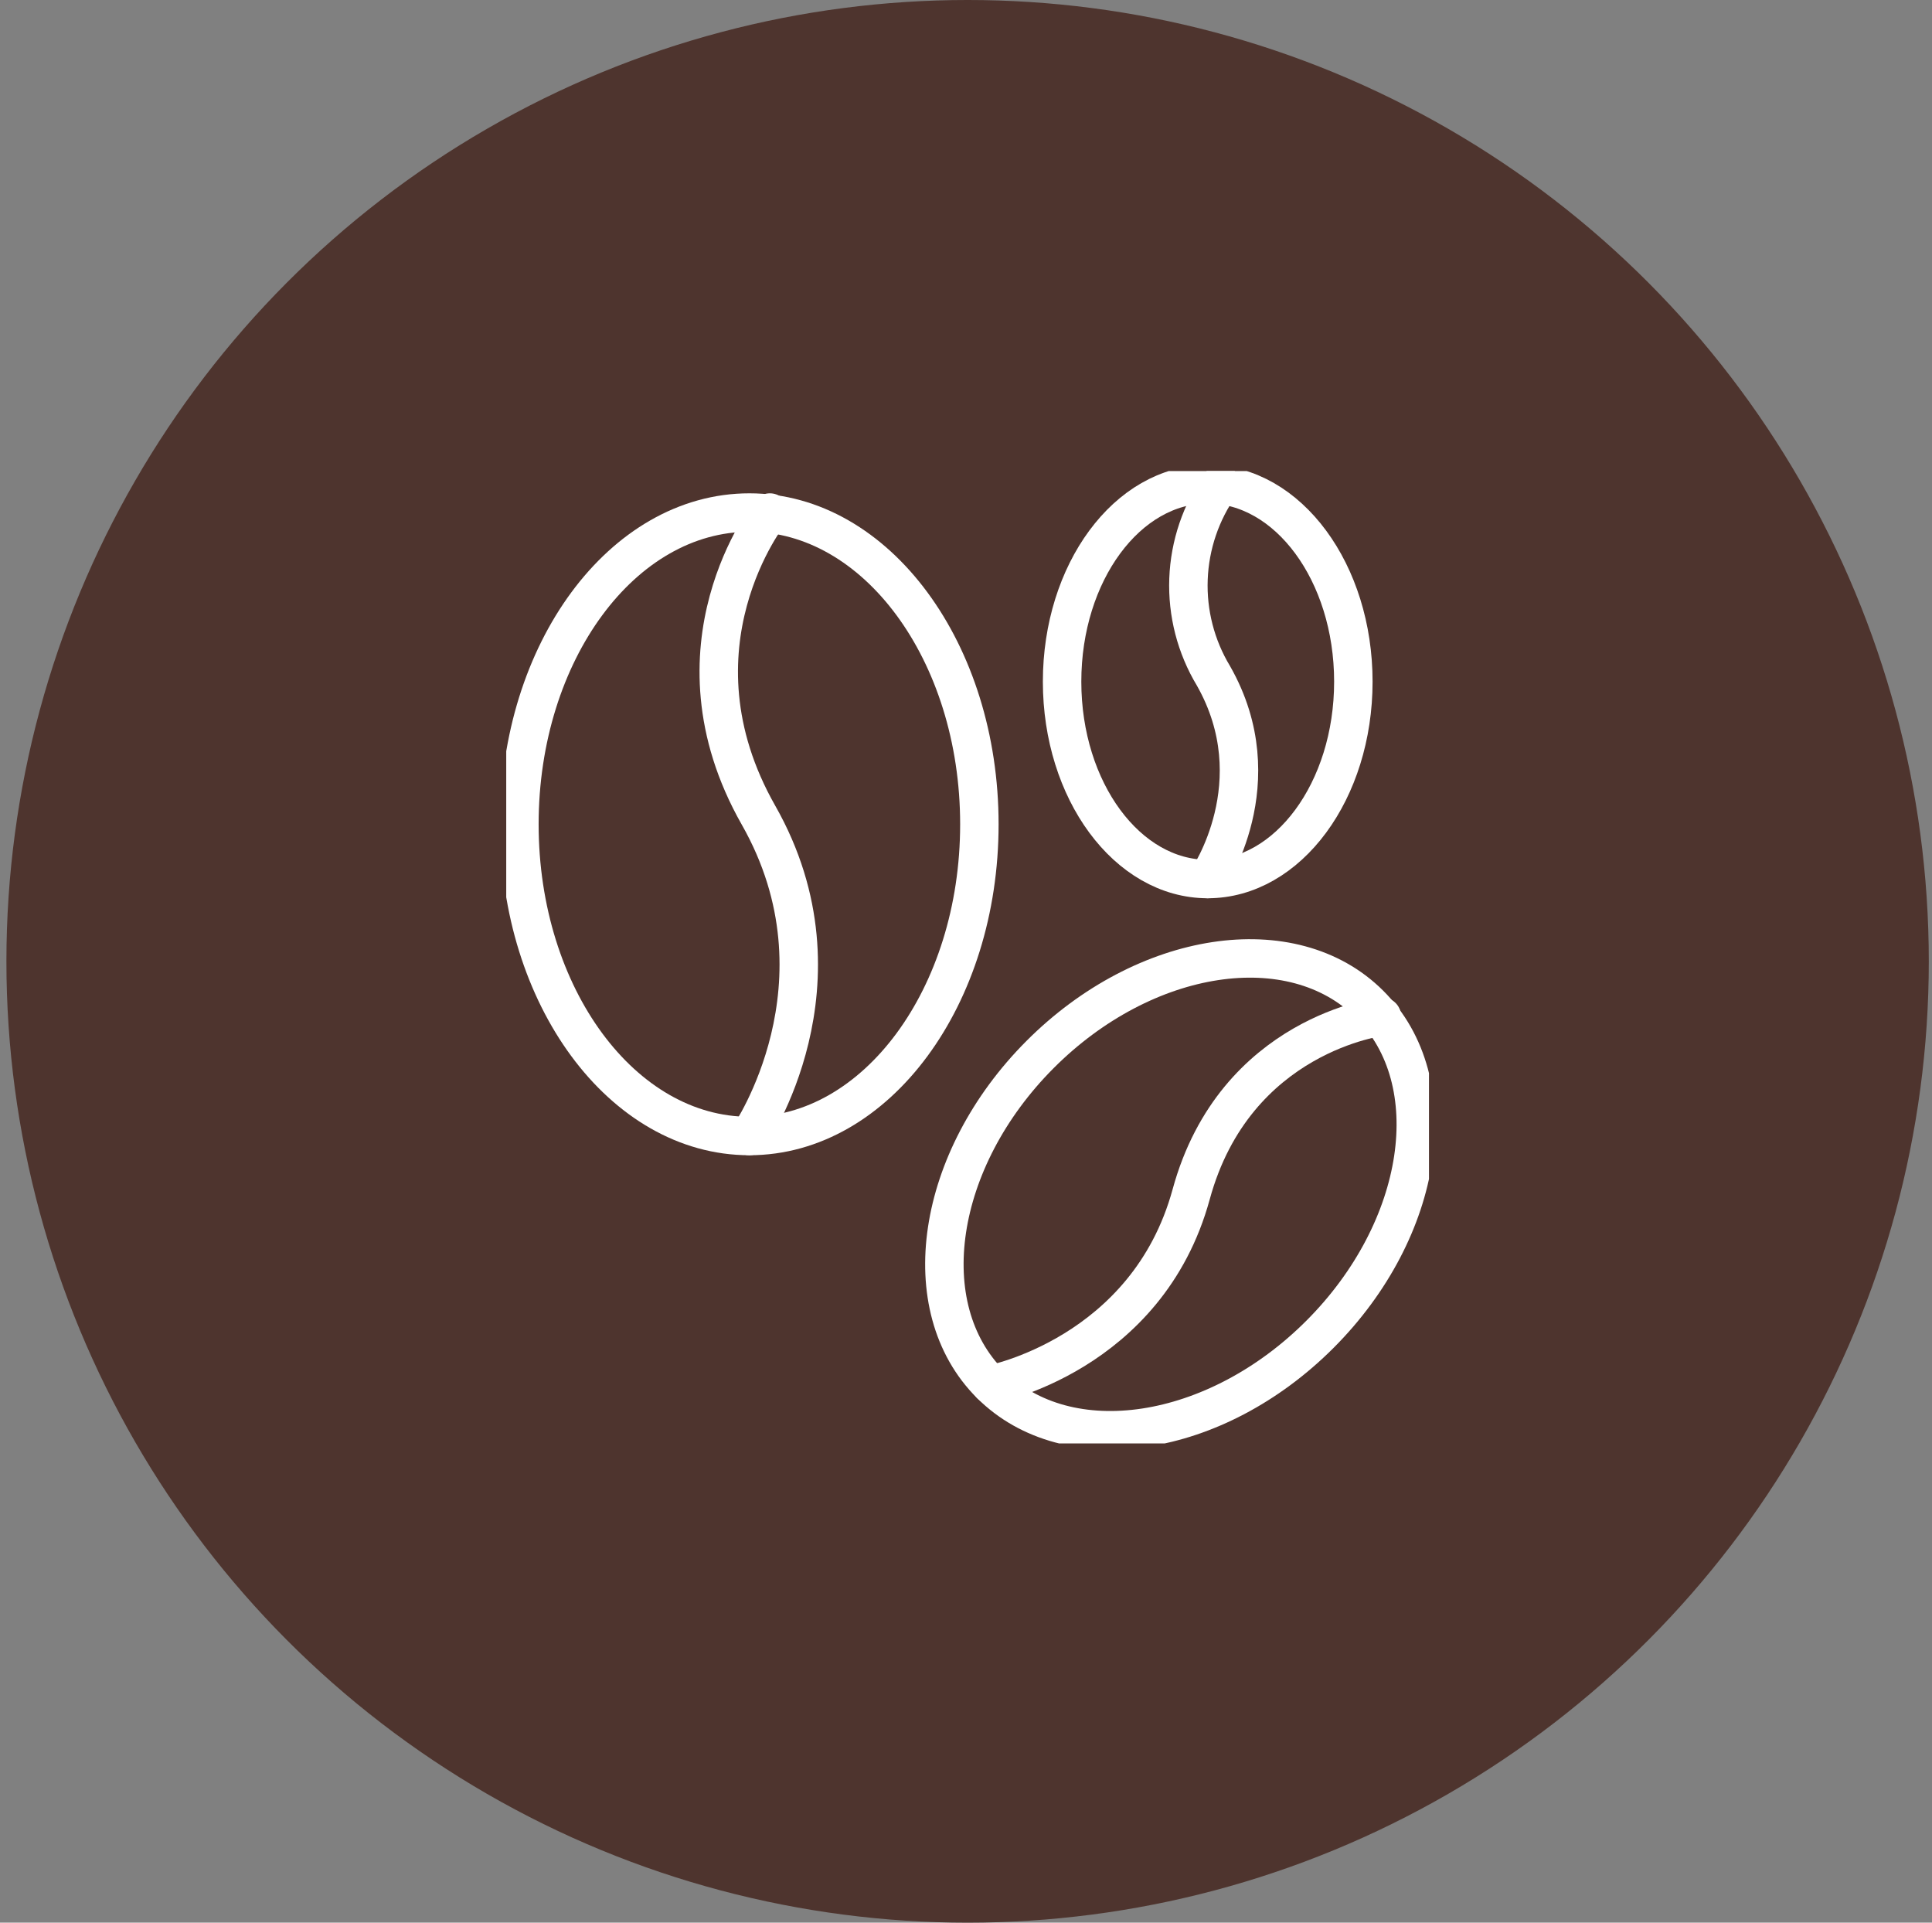
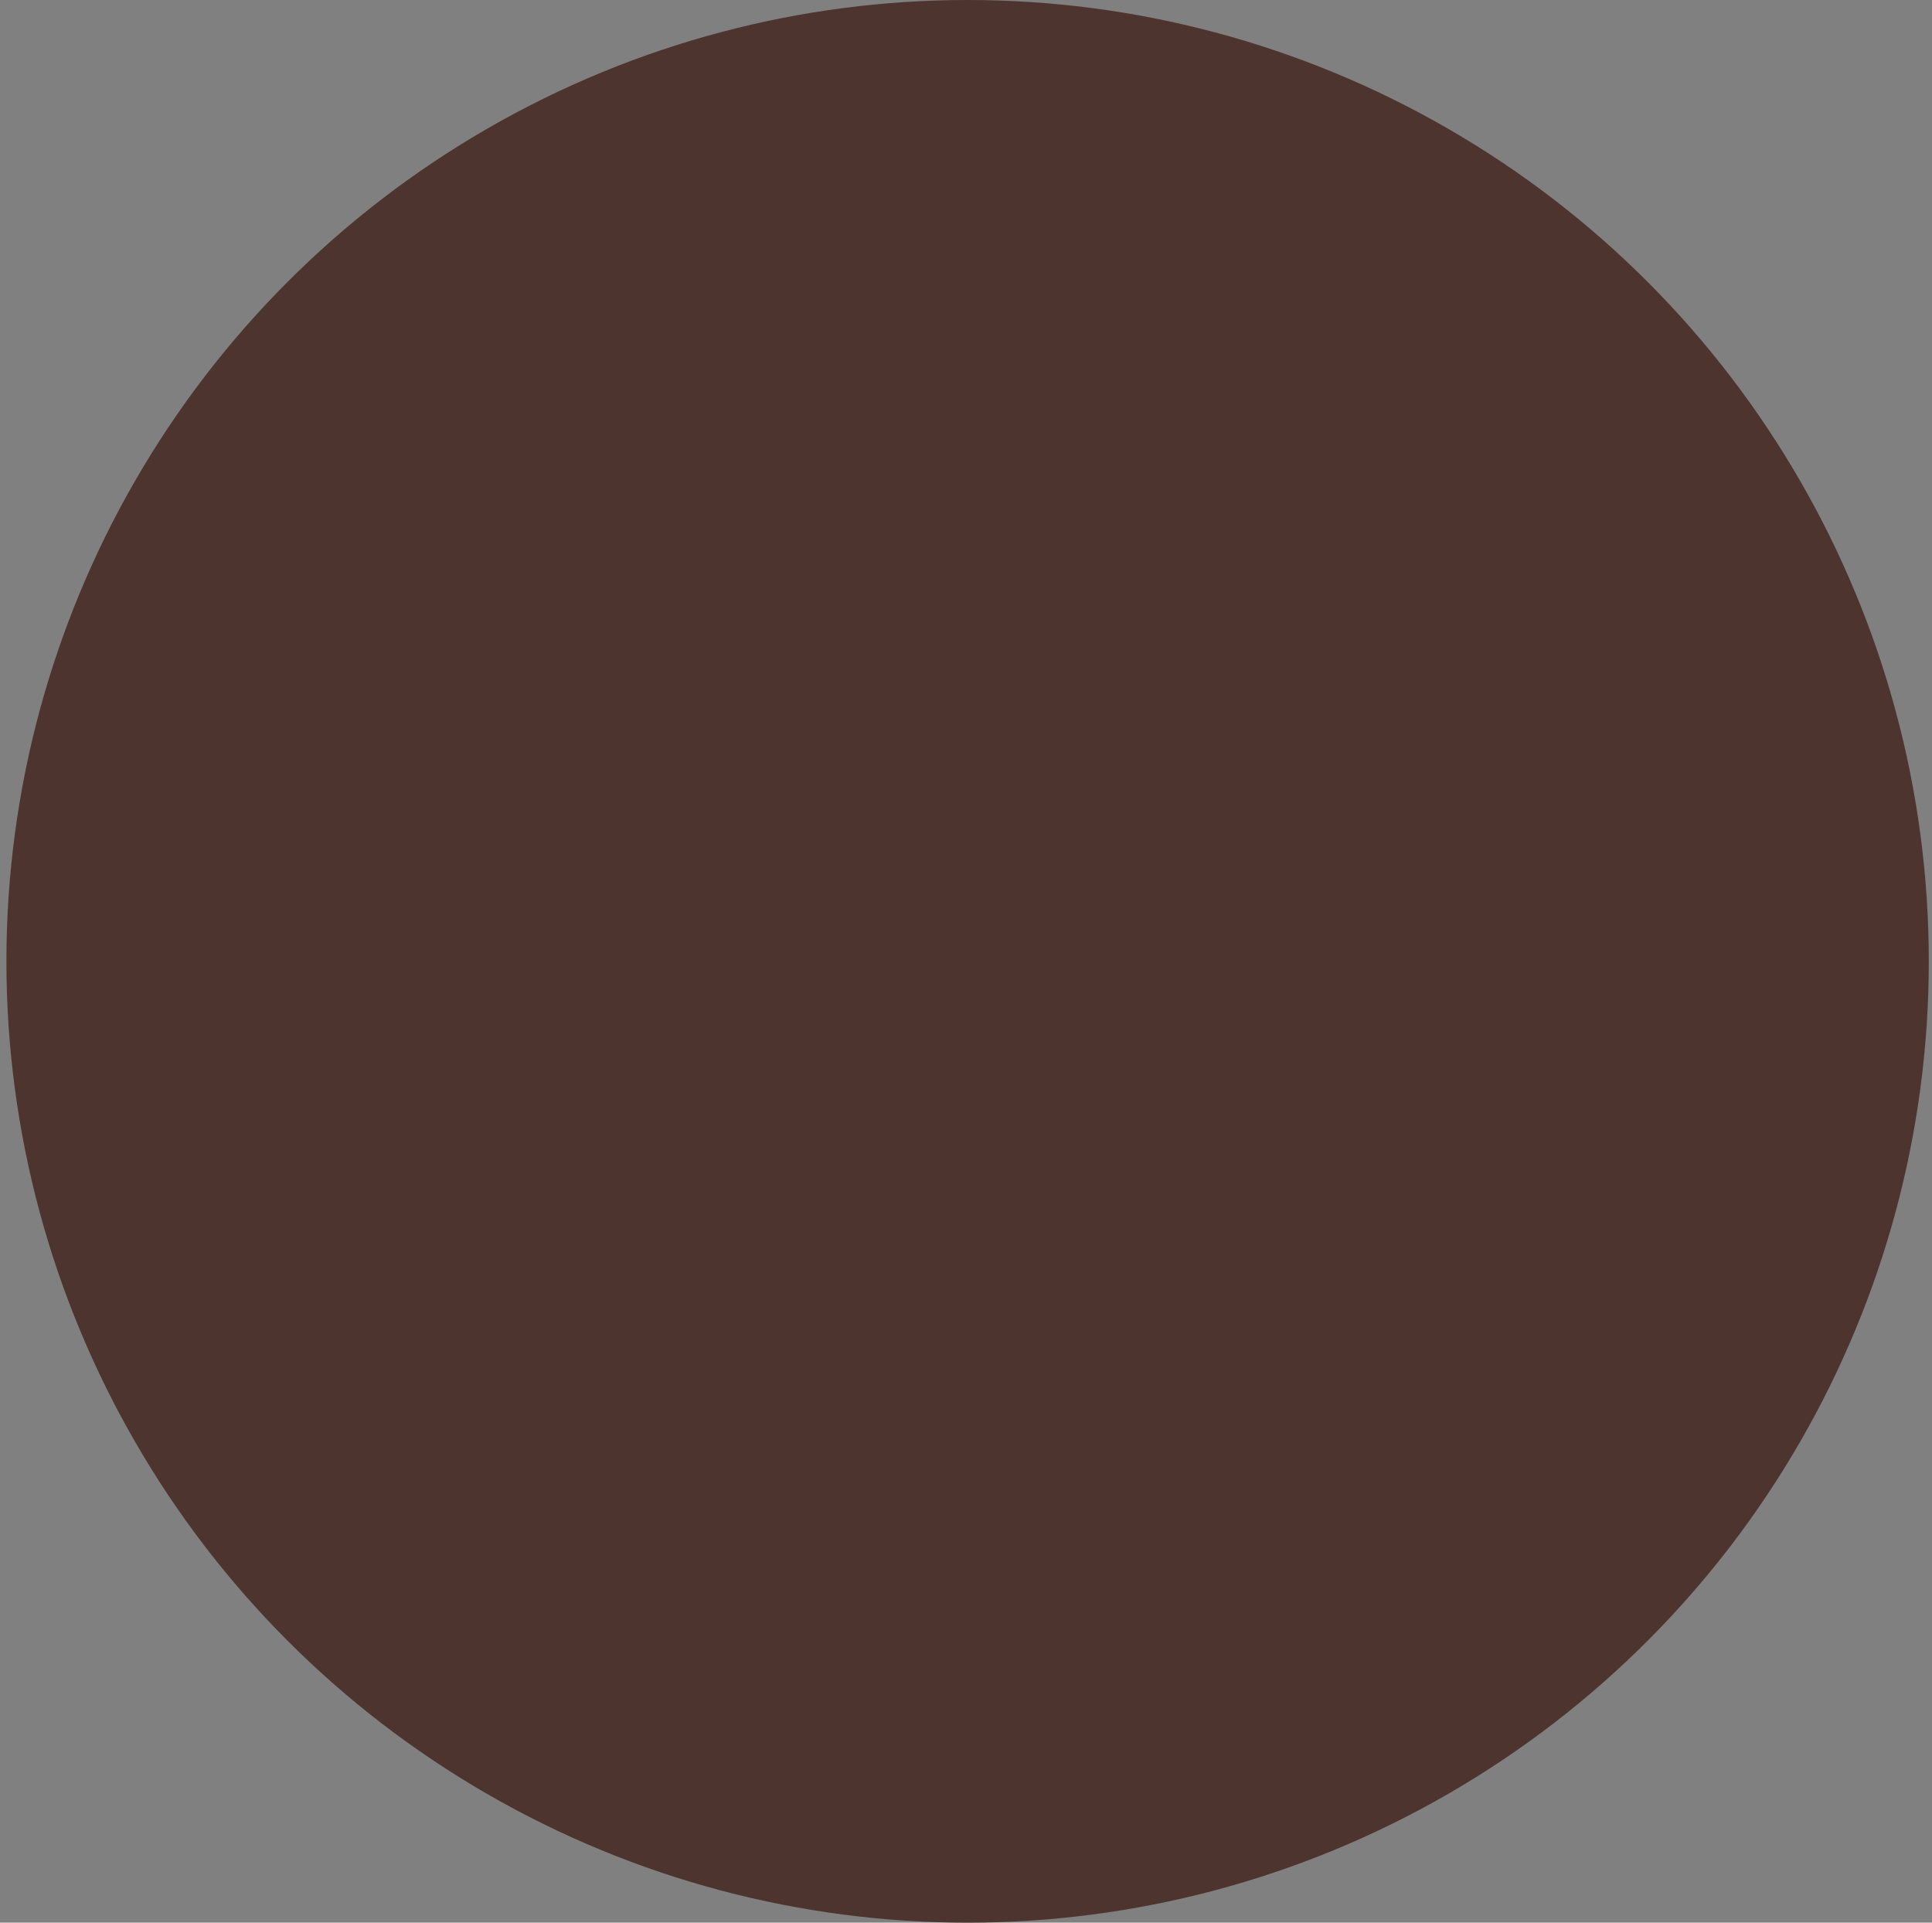
<svg xmlns="http://www.w3.org/2000/svg" width="201" height="200" viewBox="0 0 201 200" fill="none">
  <rect x="0" y="0" width="201" height="200" fill="#808080" stroke="none" />
  <circle cx="100.667" cy="100" r="100" fill="#4E342E" />
  <g clip-path="url(#clip0_536_5130)">
-     <path d="M77.965 118.17C91.179 118.17 101.891 103.652 101.891 85.743C101.891 67.834 91.179 53.316 77.965 53.316C64.75 53.316 54.038 67.834 54.038 85.743C54.038 103.652 64.75 118.17 77.965 118.17Z" stroke="white" stroke-width="4" stroke-linecap="round" stroke-linejoin="round" />
-     <path d="M80.096 53.316C80.096 53.316 68.962 67.281 78.912 84.796C88.862 102.312 77.964 118.17 77.964 118.17" stroke="white" stroke-width="4" stroke-linecap="round" stroke-linejoin="round" />
    <path d="M125.648 91.439C134.016 91.439 140.799 82.246 140.799 70.905C140.799 59.565 134.016 50.371 125.648 50.371C117.28 50.371 110.497 59.565 110.497 70.905C110.497 82.246 117.28 91.439 125.648 91.439Z" stroke="white" stroke-width="4" stroke-linecap="round" stroke-linejoin="round" />
-     <path d="M126.998 50.371C124.945 53.26 123.781 56.685 123.648 60.227C123.514 63.768 124.418 67.271 126.248 70.306C132.549 81.397 125.648 91.439 125.648 91.439" stroke="white" stroke-width="4" stroke-linecap="round" stroke-linejoin="round" />
    <path d="M137.346 138.776C148.237 127.859 150.542 112.5 142.493 104.471C134.445 96.441 119.091 98.782 108.2 109.7C97.309 120.617 95.004 135.976 103.052 144.005C111.101 152.034 126.455 149.693 137.346 138.776Z" stroke="white" stroke-width="4" stroke-linecap="round" stroke-linejoin="round" />
-     <path d="M143.775 105.744C143.775 105.744 128.496 107.513 123.927 124.235C119.357 140.957 103.073 144.025 103.073 144.025" stroke="white" stroke-width="4" stroke-linecap="round" stroke-linejoin="round" />
  </g>
  <defs>
    <clipPath id="clip0_536_5130">
-       <rect width="96" height="101.149" fill="white" transform="translate(52.667 49)" />
-     </clipPath>
+       </clipPath>
  </defs>
</svg>